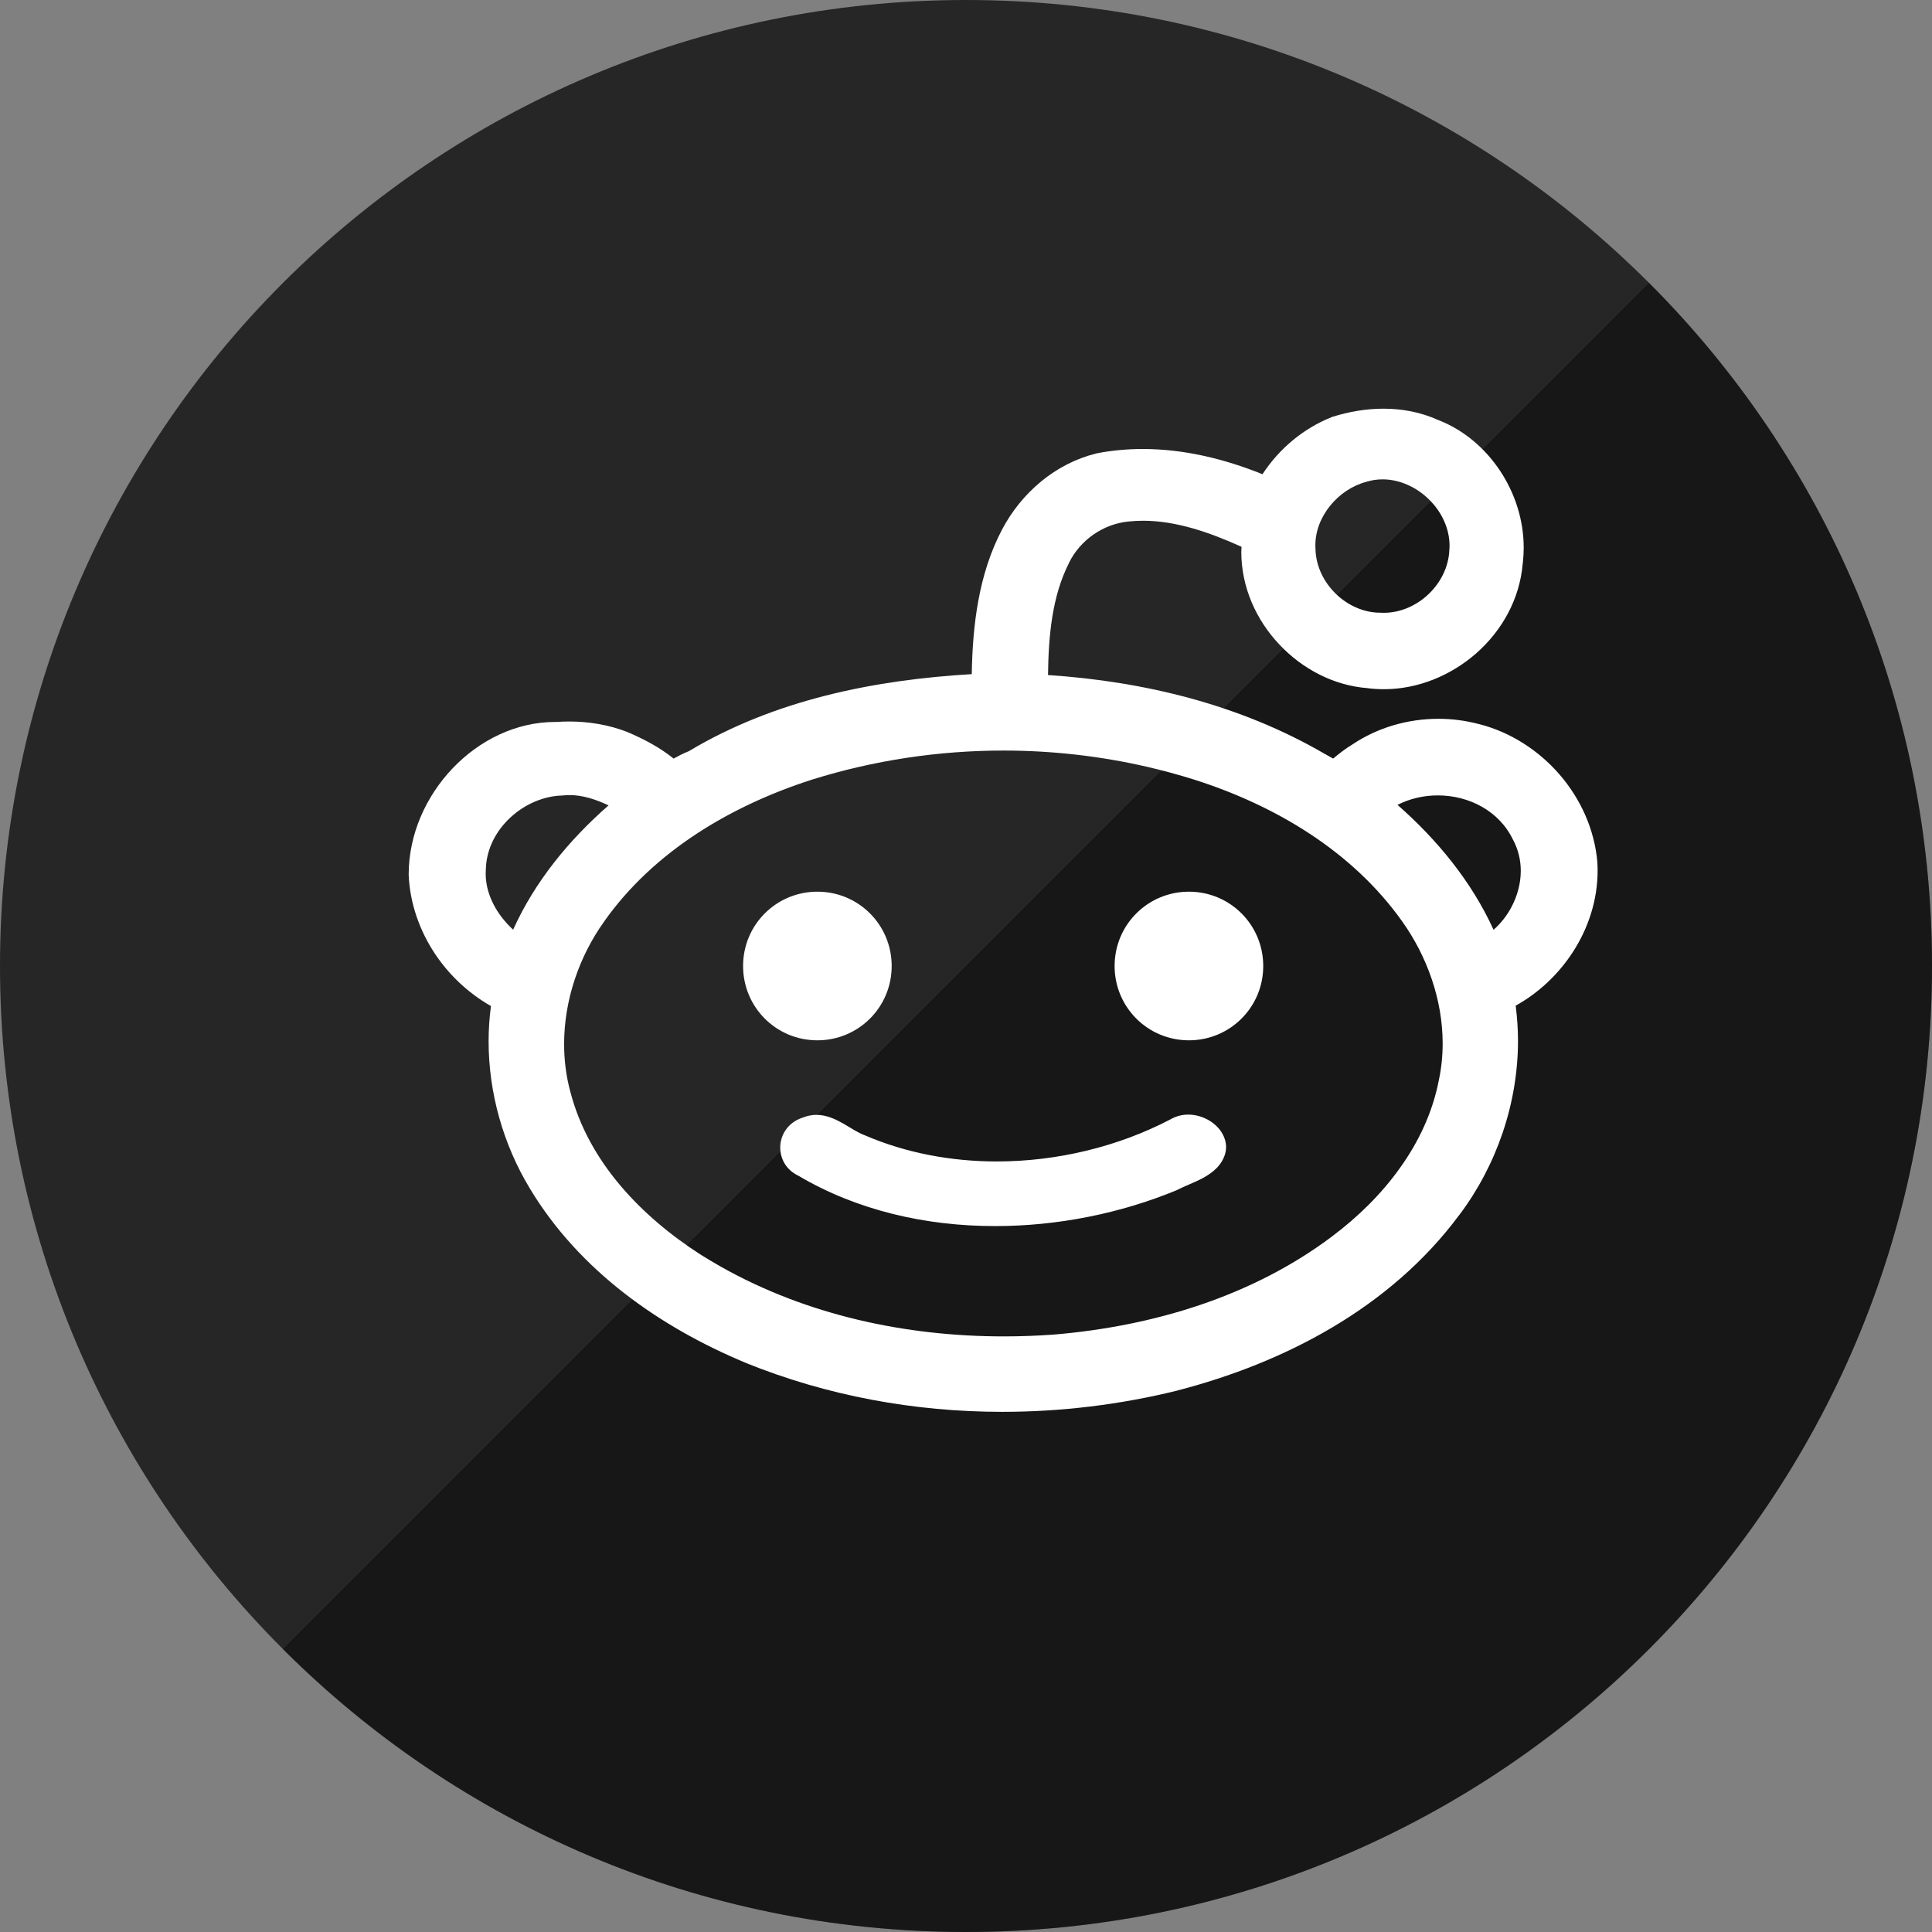
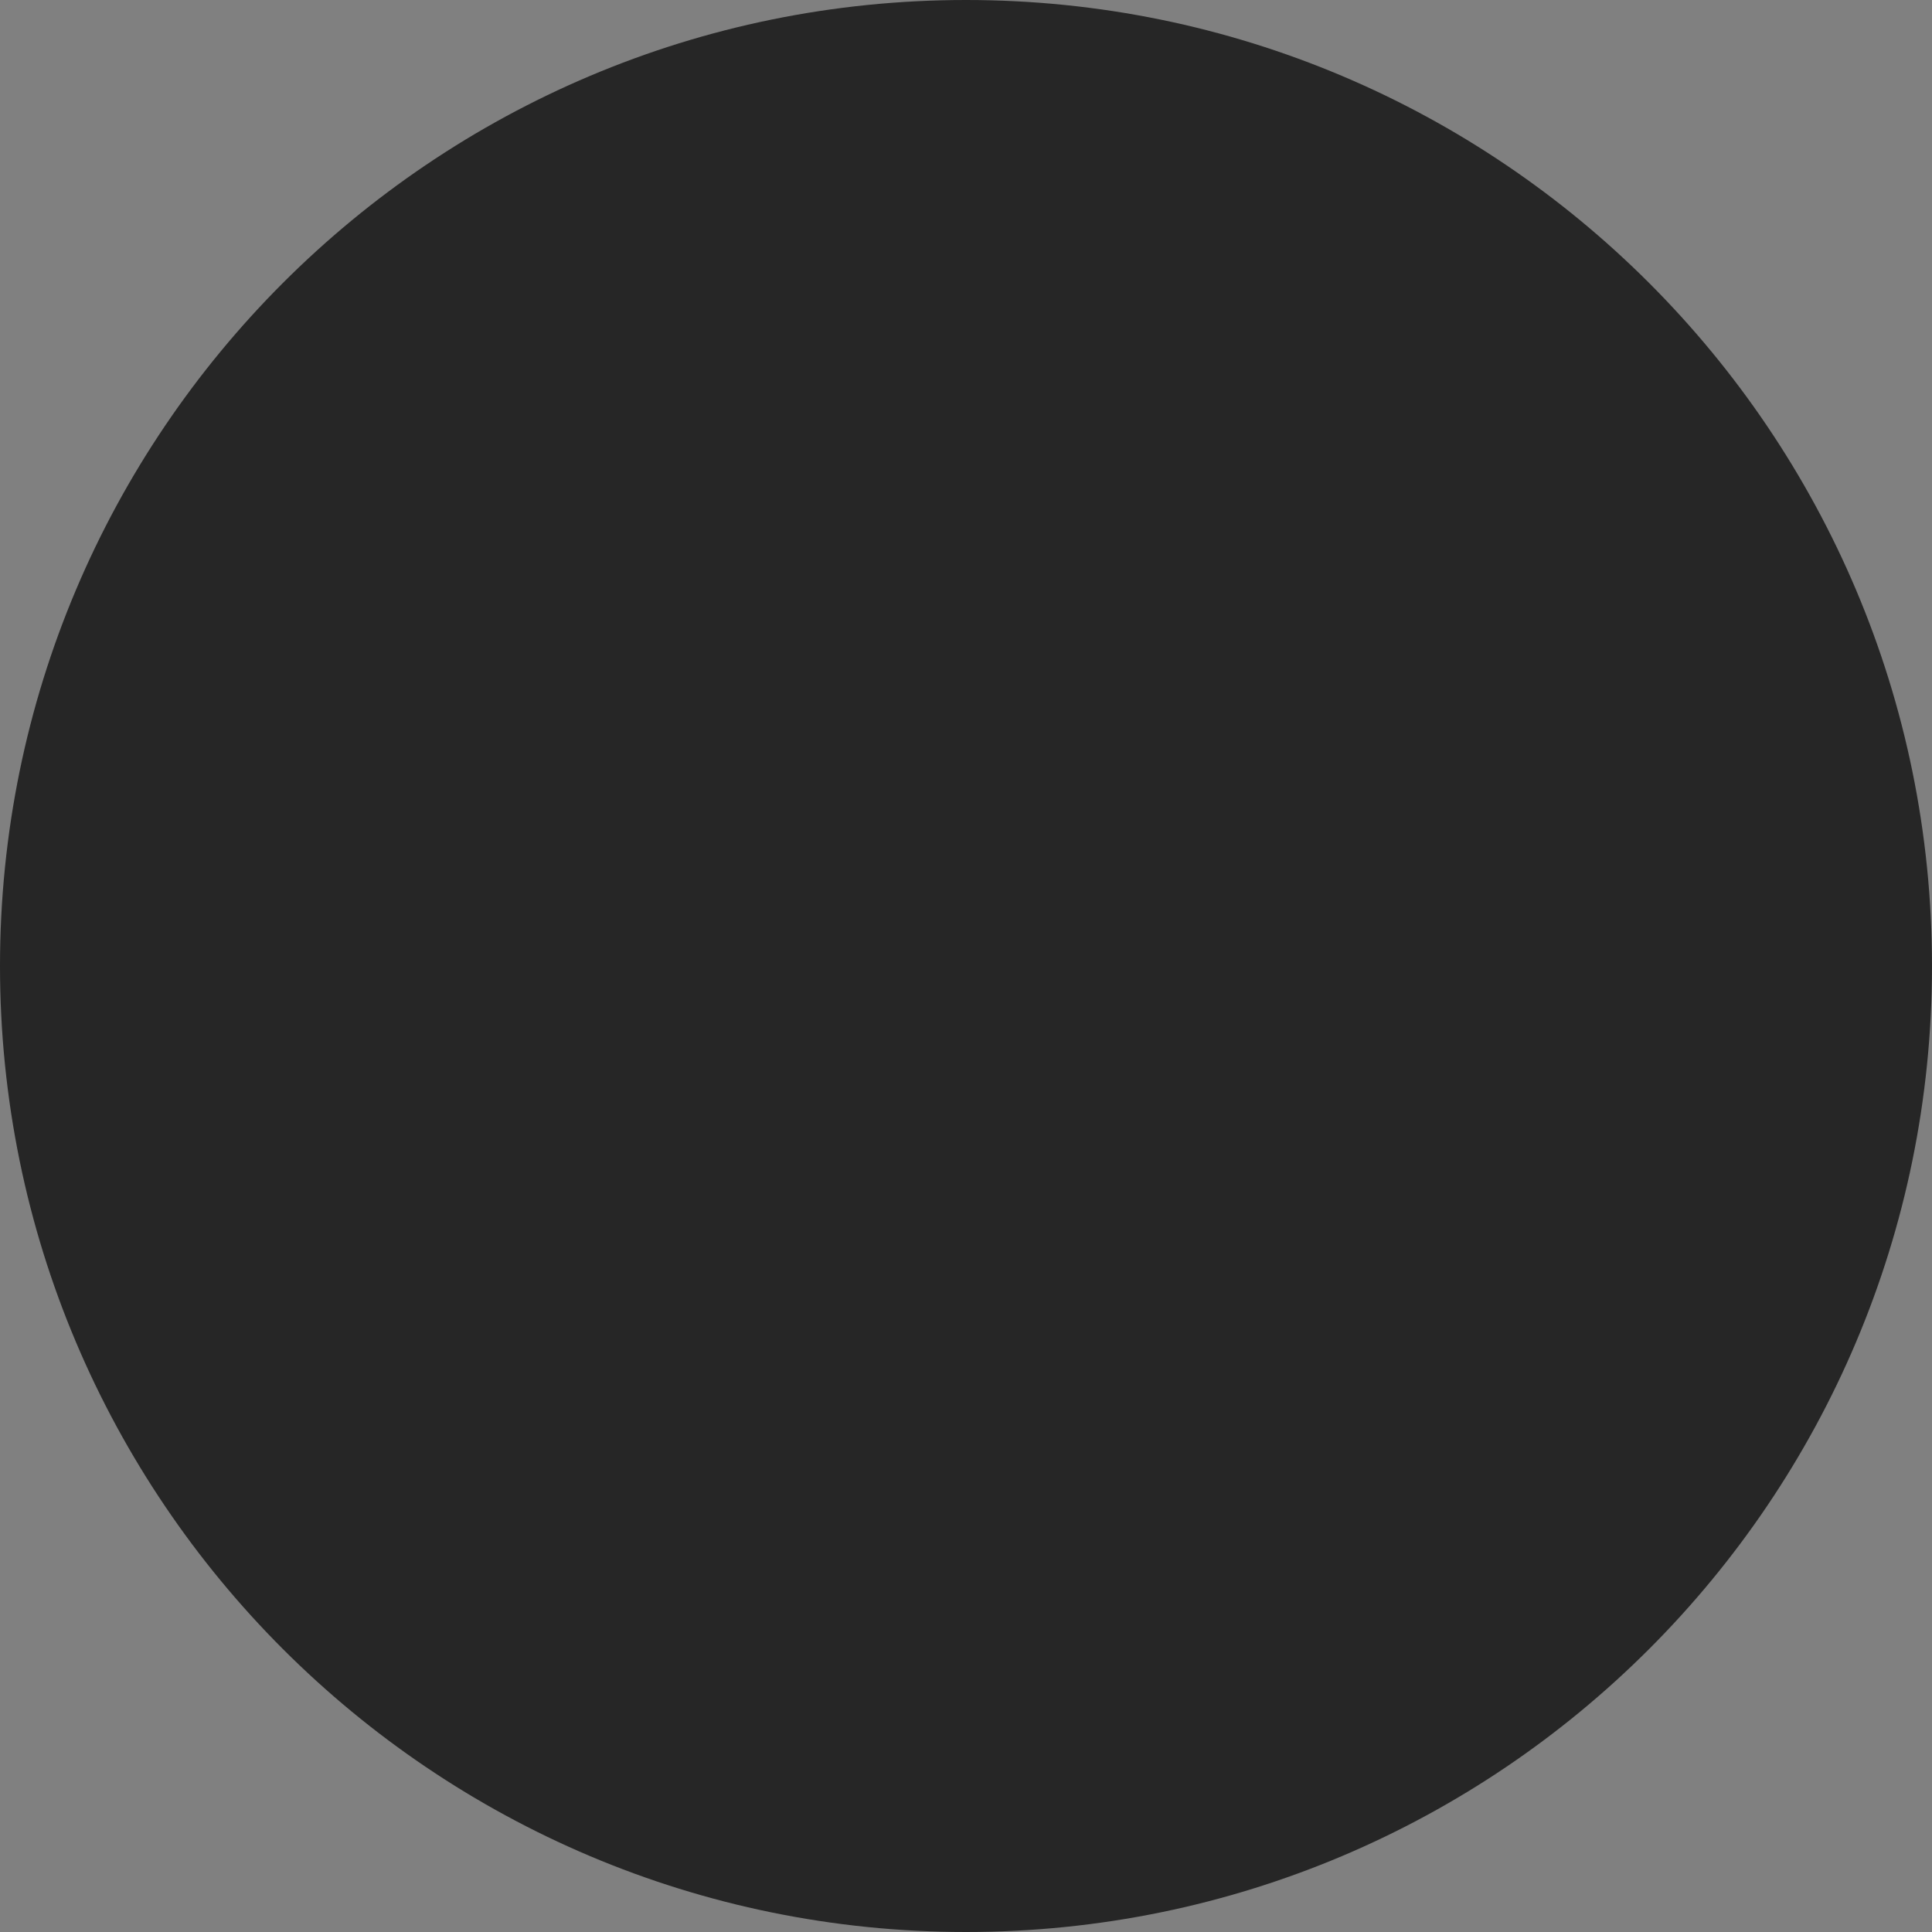
<svg xmlns="http://www.w3.org/2000/svg" height="60px" version="1.1" viewBox="0 0 60 60" width="60px">
  <rect x="0" y="0" width="60" height="60" fill="#808080" stroke="none" />
  <title />
  <defs />
  <g fill="none" fill-rule="evenodd" id="gloss" stroke="none" stroke-width="1">
    <g id="reddit">
      <path d="M30,60 C46.569,60 60,46.569 60,30 C60,13.431 46.569,0 30,0 C13.431,0 0,13.431 0,30 C0,46.569 13.431,60 30,60 Z" fill="#262626" />
-       <path d="M51.213,8.787 C56.642,14.216 60,21.716 60,30 C60,46.569 46.569,60 30,60 C21.716,60 14.216,56.642 8.787,51.213 L51.213,8.787 Z" fill="#000000" fill-opacity="0.4" />
-       <path d="M49.608,26.795 L49.608,26.798 C49.614,26.88 49.615,26.961 49.615,27.042 C49.615,27.95 49.328,28.824 48.848,29.564 C48.4,30.257 47.782,30.838 47.071,31.231 C47.116,31.592 47.143,31.957 47.143,32.32 C47.142,34.275 46.476,36.197 45.317,37.737 L45.317,37.738 L45.314,37.738 C43.171,40.625 39.879,42.327 36.555,43.186 L36.554,43.186 L36.552,43.188 C34.78,43.624 32.952,43.846 31.125,43.846 C28.401,43.846 25.679,43.349 23.14,42.318 L23.139,42.315 L23.137,42.315 C20.504,41.216 17.995,39.47 16.456,36.911 C15.629,35.545 15.174,33.943 15.174,32.334 C15.174,31.97 15.199,31.605 15.247,31.244 C14.554,30.849 13.953,30.289 13.508,29.62 C13.032,28.902 12.73,28.06 12.692,27.17 L12.692,27.167 L12.692,27.164 L12.692,27.156 C12.693,25.91 13.228,24.73 14.058,23.859 C14.889,22.989 16.024,22.421 17.241,22.421 L17.292,22.421 C17.419,22.412 17.548,22.407 17.677,22.407 C18.288,22.407 18.901,22.507 19.483,22.733 L19.486,22.735 L19.489,22.736 C19.986,22.948 20.48,23.204 20.92,23.558 C21.062,23.482 21.218,23.397 21.392,23.329 C24.059,21.731 27.158,21.114 30.179,20.936 C30.205,19.421 30.389,17.835 31.119,16.447 C31.727,15.294 32.782,14.396 34.038,14.085 L34.043,14.082 L34.049,14.081 C34.528,13.987 35.01,13.944 35.489,13.944 C36.766,13.944 38.027,14.25 39.207,14.728 C39.729,13.93 40.476,13.307 41.351,12.957 L41.359,12.952 L41.367,12.949 C41.881,12.787 42.423,12.692 42.968,12.692 C43.542,12.692 44.121,12.799 44.664,13.044 L44.664,13.042 C44.664,13.044 44.665,13.044 44.665,13.044 C44.669,13.045 44.673,13.048 44.675,13.048 C45.453,13.351 46.111,13.911 46.578,14.608 C47.045,15.307 47.32,16.145 47.32,17.007 C47.32,17.165 47.311,17.324 47.293,17.484 L47.291,17.487 C47.291,17.489 47.291,17.493 47.29,17.495 C47.199,18.608 46.642,19.585 45.854,20.282 C45.06,20.981 44.033,21.404 42.979,21.404 C42.81,21.404 42.639,21.394 42.469,21.371 C41.423,21.29 40.448,20.778 39.732,20.016 C39.013,19.255 38.55,18.238 38.55,17.141 C38.55,17.088 38.555,17.033 38.557,16.981 C37.575,16.538 36.532,16.171 35.496,16.172 C35.347,16.172 35.197,16.18 35.047,16.196 L35.045,16.196 C34.269,16.271 33.549,16.766 33.199,17.478 L33.199,17.479 L33.199,17.482 C32.669,18.527 32.563,19.75 32.547,20.964 C35.52,21.16 38.511,21.882 41.135,23.409 L41.139,23.409 L41.177,23.432 C41.226,23.462 41.319,23.513 41.402,23.558 C41.582,23.41 41.773,23.257 41.99,23.126 C42.786,22.59 43.728,22.323 44.671,22.323 C45.089,22.323 45.508,22.377 45.914,22.483 L45.916,22.483 L45.933,22.488 C45.938,22.488 45.943,22.49 45.948,22.49 L45.948,22.491 C46.908,22.738 47.776,23.297 48.43,24.049 C49.083,24.803 49.523,25.757 49.609,26.792 L49.609,26.795 L49.608,26.795 Z M44.803,32.404 C44.803,31.057 44.323,29.704 43.546,28.615 C41.997,26.431 39.593,25.008 37.092,24.214 L37.075,24.208 C36.595,24.058 36.11,23.926 35.621,23.813 C34.16,23.477 32.661,23.309 31.165,23.309 C29.154,23.309 27.144,23.61 25.22,24.211 C22.72,25.014 20.308,26.428 18.762,28.618 L18.762,28.62 C17.978,29.714 17.519,31.072 17.519,32.424 C17.519,32.921 17.581,33.419 17.711,33.903 L17.712,33.904 C17.994,34.991 18.544,35.961 19.256,36.806 C19.969,37.653 20.842,38.375 21.761,38.965 C21.965,39.092 22.169,39.214 22.378,39.333 C25.047,40.841 28.121,41.503 31.172,41.503 C31.688,41.503 32.207,41.484 32.72,41.447 C35.793,41.19 38.879,40.271 41.373,38.395 L41.374,38.393 C42.168,37.799 42.904,37.079 43.485,36.261 C44.07,35.443 44.497,34.527 44.687,33.534 L44.687,33.531 L44.688,33.53 C44.766,33.159 44.803,32.782 44.803,32.404 Z M40.849,16.942 C40.849,16.983 40.85,17.025 40.854,17.067 L40.854,17.069 L40.854,17.074 C40.873,17.597 41.117,18.084 41.488,18.444 C41.86,18.804 42.355,19.026 42.856,19.028 L42.863,19.028 L42.87,19.028 C42.906,19.031 42.943,19.031 42.978,19.031 C43.484,19.032 43.987,18.811 44.364,18.453 C44.742,18.093 44.991,17.603 45.011,17.075 L45.012,17.073 L45.012,17.069 C45.016,17.029 45.017,16.991 45.017,16.95 C45.017,16.407 44.767,15.889 44.374,15.506 C43.983,15.123 43.457,14.886 42.937,14.887 C42.77,14.887 42.604,14.91 42.441,14.961 L42.436,14.962 L42.431,14.964 C42.003,15.077 41.603,15.344 41.314,15.699 C41.025,16.052 40.849,16.488 40.849,16.942 Z M18.899,25.012 C18.502,24.824 18.091,24.691 17.685,24.692 C17.617,24.692 17.548,24.696 17.48,24.704 L17.47,24.704 L17.461,24.705 C16.877,24.721 16.289,24.979 15.847,25.392 C15.405,25.803 15.112,26.358 15.089,26.971 L15.089,26.976 L15.089,26.981 C15.085,27.031 15.083,27.08 15.083,27.128 C15.083,27.505 15.197,27.87 15.391,28.203 C15.535,28.45 15.723,28.676 15.936,28.872 C16.618,27.36 17.683,26.078 18.899,25.012 Z M47.229,27.043 C47.228,26.716 47.154,26.391 46.993,26.087 L46.989,26.083 L46.987,26.078 C46.771,25.627 46.431,25.287 46.021,25.054 C45.612,24.821 45.133,24.702 44.652,24.702 C44.217,24.702 43.785,24.8 43.401,24.996 C44.621,26.068 45.692,27.358 46.384,28.875 C46.607,28.679 46.797,28.439 46.938,28.172 C47.124,27.823 47.229,27.43 47.229,27.043 Z M37.533,34.786 C37.345,34.68 37.129,34.615 36.9,34.615 C36.715,34.615 36.523,34.662 36.353,34.761 C34.738,35.607 32.84,36.07 30.955,36.07 C29.541,36.07 28.135,35.808 26.862,35.259 L26.855,35.256 L26.849,35.254 C26.657,35.185 26.438,35.039 26.199,34.899 C26.078,34.831 25.951,34.762 25.811,34.712 C25.672,34.66 25.518,34.623 25.354,34.623 C25.217,34.623 25.074,34.65 24.933,34.707 C24.925,34.709 24.918,34.712 24.911,34.714 L24.912,34.714 C24.69,34.789 24.516,34.925 24.405,35.086 C24.288,35.252 24.231,35.446 24.231,35.639 C24.231,35.813 24.277,35.987 24.374,36.145 C24.467,36.294 24.608,36.425 24.794,36.513 C26.614,37.591 28.757,38.079 30.908,38.077 C32.848,38.077 34.8,37.683 36.537,36.965 L36.547,36.96 L36.555,36.956 C36.784,36.837 37.089,36.73 37.376,36.575 C37.518,36.495 37.656,36.404 37.775,36.284 C37.894,36.166 37.99,36.019 38.044,35.846 L38.044,35.845 C38.066,35.769 38.077,35.694 38.077,35.62 C38.077,35.478 38.037,35.344 37.971,35.223 C37.875,35.042 37.717,34.893 37.533,34.786 Z M25.385,27.692 C24.11,27.692 23.077,28.717 23.077,30 C23.077,31.275 24.101,32.308 25.385,32.308 C26.659,32.308 27.692,31.283 27.692,30 C27.692,28.725 26.668,27.692 25.385,27.692 Z M36.923,27.692 C35.649,27.692 34.615,28.717 34.615,30 C34.615,31.275 35.64,32.308 36.923,32.308 C38.198,32.308 39.231,31.283 39.231,30 C39.231,28.725 38.206,27.692 36.923,27.692 Z" fill="#FFFFFF" />
    </g>
  </g>
</svg>